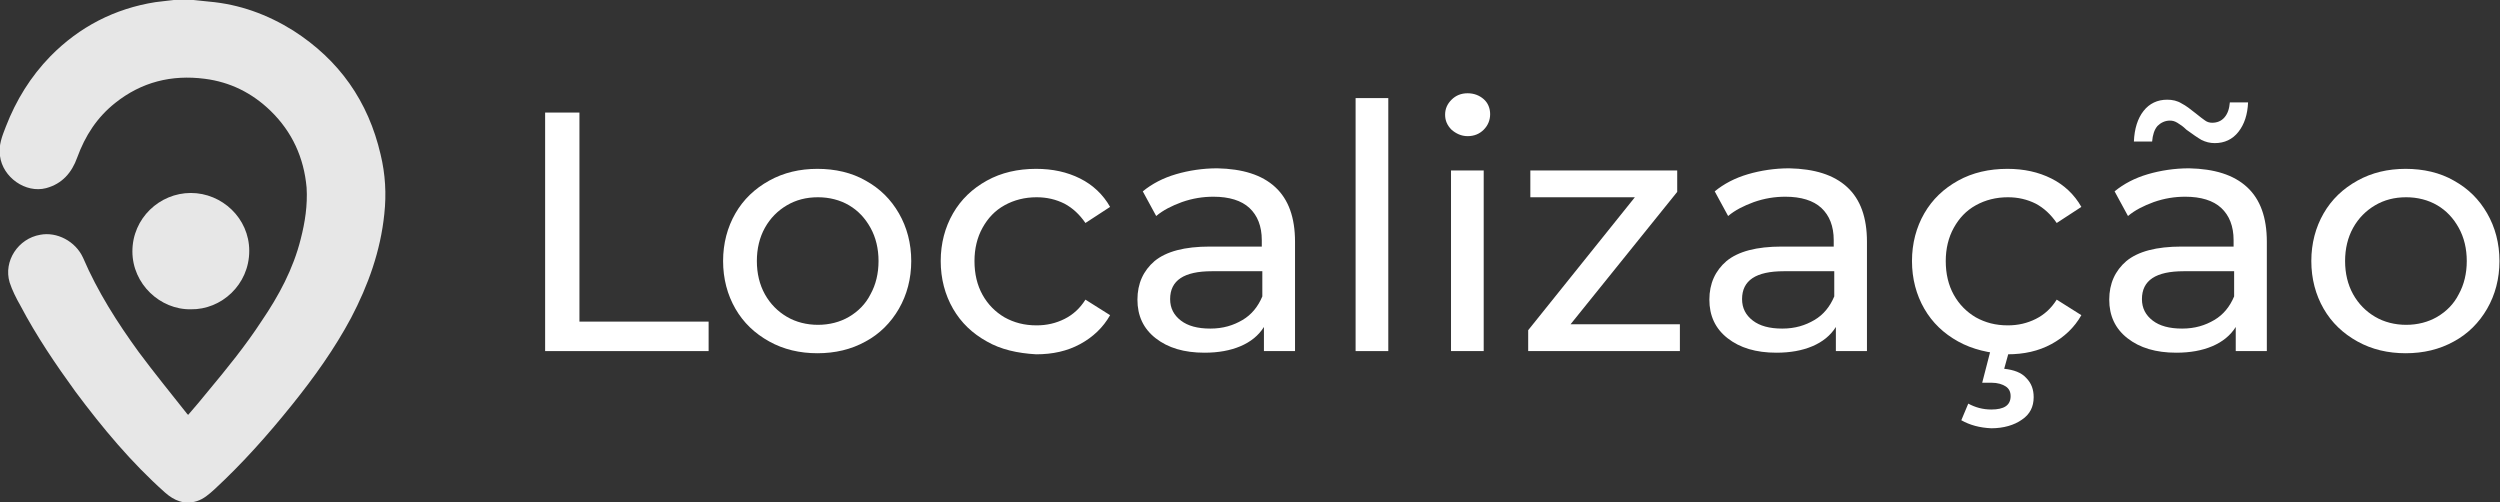
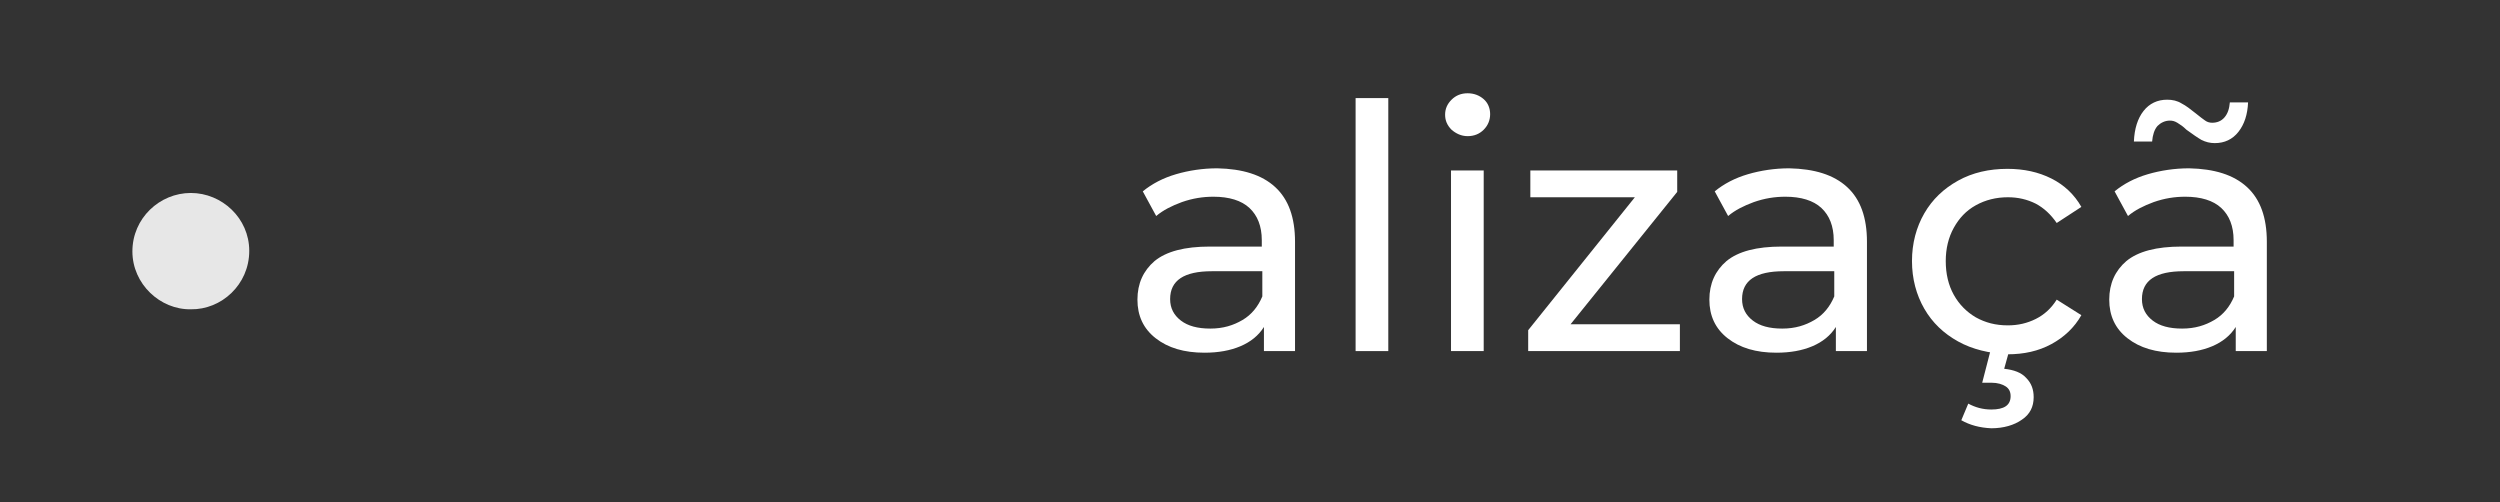
<svg xmlns="http://www.w3.org/2000/svg" version="1.1" id="Camada_1" x="0px" y="0px" viewBox="0 0 466.4 93.7" style="enable-background:new 0 0 466.4 93.7;" xml:space="preserve">
  <rect x="0" y="0" width="466.4" height="93.7" fill="#333333" stroke="none" />
  <style type="text/css"> .st0{fill:#E7E7E7;} .st1{fill:#FFFFFF;} </style>
  <g>
-     <path class="st0" d="M36.1,0c1,0.1,1.9,0.2,2.9,0.3c5.7,0.5,10.9,2.4,15.7,5.4c8.6,5.5,14,13.2,16.3,23.1c0.9,3.7,1.1,7.4,0.7,11.1 c-0.7,6.9-3,13.3-6.2,19.4c-3.1,5.8-6.9,11.1-11,16.2C50,81.1,45.3,86.4,40,91.3c-1,0.9-2,1.8-3.3,2.2c-2.3,0.7-4.2-0.1-5.9-1.6 c-6.3-5.6-11.7-12.1-16.7-18.8C10.4,68,6.8,62.7,3.8,57c-0.8-1.4-1.5-2.8-2-4.3c-1.2-4,1.6-8.2,5.7-8.9c3.1-0.6,6.6,1.2,8,4.3 c2.7,6.3,6.4,12.1,10.4,17.6c2.9,3.9,6,7.7,9,11.5c0.1,0.1,0.1,0.1,0.2,0.2c1.3-1.5,2.5-2.9,3.7-4.4c3.5-4.2,7-8.5,10-13.1 c3.2-4.7,5.9-9.7,7.3-15.3c0.8-3.1,1.3-6.3,1.1-9.6c-0.5-5.6-2.7-10.4-6.7-14.3c-3.5-3.4-7.6-5.4-12.3-6 c-6.2-0.8-11.8,0.6-16.7,4.5c-3.4,2.7-5.6,6.1-7.1,10.2c-1,2.8-2.8,4.9-5.8,5.7c-3.8,1-8.1-2-8.6-6c-0.3-2,0.4-3.7,1.1-5.5 c1.9-4.9,4.6-9.3,8.3-13.1C14.8,5,21.4,1.6,29,0.4c1.4-0.2,2.8-0.3,4.3-0.5c0.2,0,0.5-0.1,0.7-0.1C34.7,0,35.4,0,36.1,0z" />
    <path class="st0" d="M35.6,57.7c-5.7,0.1-10.9-4.7-10.9-10.8c0-6.2,5.1-10.9,10.9-10.9s10.9,4.7,10.9,10.8 C46.5,53.1,41.3,57.8,35.6,57.7z" />
  </g>
  <g>
-     <path class="st1" d="M101.7,21h6.4v39h24.1v5.5h-30.5V21z" />
-     <path class="st1" d="M143.5,63.7c-2.7-1.5-4.8-3.5-6.3-6.1s-2.3-5.6-2.3-8.9s0.8-6.3,2.3-8.9s3.6-4.6,6.3-6.1s5.7-2.2,9-2.2 s6.4,0.7,9,2.2c2.7,1.5,4.7,3.5,6.2,6.1s2.3,5.6,2.3,8.9c0,3.3-0.8,6.3-2.3,8.9c-1.5,2.6-3.6,4.7-6.2,6.1c-2.7,1.5-5.7,2.2-9,2.2 S146.2,65.2,143.5,63.7z M158.4,59.1c1.7-1,3.1-2.4,4-4.2c1-1.8,1.5-3.9,1.5-6.2s-0.5-4.4-1.5-6.2s-2.3-3.2-4-4.2s-3.7-1.5-5.8-1.5 c-2.2,0-4.1,0.5-5.8,1.5s-3.1,2.4-4.1,4.2s-1.5,3.9-1.5,6.2s0.5,4.4,1.5,6.2s2.4,3.2,4.1,4.2c1.7,1,3.7,1.5,5.8,1.5 S156.7,60.1,158.4,59.1z" />
-     <path class="st1" d="M184.1,63.7c-2.7-1.5-4.8-3.5-6.3-6.1s-2.3-5.6-2.3-8.9s0.8-6.3,2.3-8.9c1.5-2.6,3.6-4.6,6.3-6.1 s5.8-2.2,9.2-2.2c3.1,0,5.8,0.6,8.2,1.8s4.3,3,5.6,5.3l-4.6,3c-1.1-1.6-2.4-2.8-3.9-3.6c-1.6-0.8-3.3-1.2-5.2-1.2 c-2.2,0-4.2,0.5-6,1.5s-3.1,2.4-4.1,4.2s-1.5,3.9-1.5,6.2c0,2.4,0.5,4.5,1.5,6.3s2.4,3.2,4.1,4.2c1.8,1,3.7,1.5,6,1.5 c1.9,0,3.6-0.4,5.2-1.2c1.6-0.8,2.9-2,3.9-3.6l4.6,2.9c-1.3,2.3-3.2,4.1-5.6,5.4c-2.4,1.3-5.1,1.9-8.2,1.9 C189.8,65.9,186.7,65.2,184.1,63.7z" />
    <path class="st1" d="M237.9,34.9c2.5,2.3,3.7,5.7,3.7,10.2v20.4h-5.8V61c-1,1.6-2.5,2.8-4.4,3.6c-1.9,0.8-4.1,1.2-6.7,1.2 c-3.8,0-6.8-0.9-9.1-2.7s-3.4-4.2-3.4-7.2s1.1-5.4,3.2-7.2c2.2-1.8,5.6-2.7,10.3-2.7h9.7v-1.2c0-2.6-0.8-4.6-2.3-6 s-3.8-2.1-6.7-2.1c-2,0-3.9,0.3-5.9,1c-1.9,0.7-3.5,1.5-4.8,2.6l-2.5-4.6c1.7-1.4,3.8-2.5,6.2-3.2s5-1.1,7.7-1.1 C231.8,31.5,235.4,32.6,237.9,34.9z M231.8,59.7c1.7-1,2.9-2.5,3.7-4.4v-4.7h-9.4c-5.2,0-7.8,1.7-7.8,5.2c0,1.7,0.7,3,2,4 s3.1,1.5,5.5,1.5S230.1,60.7,231.8,59.7z" />
    <path class="st1" d="M252.9,18.3h6.1v47.2h-6.1V18.3z" />
    <path class="st1" d="M270.8,24.2c-0.8-0.8-1.2-1.7-1.2-2.8c0-1.1,0.4-2,1.2-2.8c0.8-0.8,1.8-1.2,3-1.2s2.2,0.4,3,1.1 s1.2,1.7,1.2,2.8c0,1.1-0.4,2.1-1.2,2.9c-0.8,0.8-1.8,1.2-3,1.2S271.6,24.9,270.8,24.2z M270.7,31.8h6.1v33.7h-6.1V31.8z" />
    <path class="st1" d="M313.4,60.5v5h-28.3v-3.9L305,36.8h-19.5v-5h27.4v4L293,60.5H313.4z" />
    <path class="st1" d="M344.6,34.9c2.5,2.3,3.7,5.7,3.7,10.2v20.4h-5.8V61c-1,1.6-2.5,2.8-4.4,3.6c-1.9,0.8-4.1,1.2-6.7,1.2 c-3.8,0-6.8-0.9-9.1-2.7c-2.3-1.8-3.4-4.2-3.4-7.2s1.1-5.4,3.2-7.2c2.2-1.8,5.6-2.7,10.3-2.7h9.7v-1.2c0-2.6-0.8-4.6-2.3-6 s-3.8-2.1-6.7-2.1c-2,0-3.9,0.3-5.9,1c-1.9,0.7-3.5,1.5-4.8,2.6l-2.5-4.6c1.7-1.4,3.8-2.5,6.2-3.2c2.4-0.7,5-1.1,7.7-1.1 C338.5,31.5,342.1,32.6,344.6,34.9z M338.5,59.7c1.7-1,2.9-2.5,3.7-4.4v-4.7h-9.4c-5.2,0-7.8,1.7-7.8,5.2c0,1.7,0.7,3,2,4 s3.1,1.5,5.5,1.5S336.8,60.7,338.5,59.7z" />
    <path class="st1" d="M365.3,63.7c-2.7-1.5-4.8-3.5-6.3-6.1s-2.3-5.6-2.3-8.9s0.8-6.3,2.3-8.9c1.5-2.6,3.6-4.6,6.3-6.1 c2.7-1.5,5.8-2.2,9.2-2.2c3.1,0,5.8,0.6,8.2,1.8c2.4,1.2,4.3,3,5.6,5.3l-4.6,3c-1.1-1.6-2.4-2.8-3.9-3.6c-1.6-0.8-3.3-1.2-5.2-1.2 c-2.2,0-4.2,0.5-6,1.5s-3.1,2.4-4.1,4.2s-1.5,3.9-1.5,6.2c0,2.4,0.5,4.5,1.5,6.3s2.4,3.2,4.1,4.2c1.8,1,3.7,1.5,6,1.5 c1.9,0,3.6-0.4,5.2-1.2s2.9-2,3.9-3.6l4.6,2.9c-1.3,2.3-3.2,4.1-5.6,5.4c-2.4,1.3-5.1,1.9-8.2,1.9C371.1,65.9,368,65.2,365.3,63.7z M365.9,78.4l1.3-3.1c1.3,0.7,2.7,1.1,4.3,1.1c2.4,0,3.6-0.8,3.6-2.5c0-0.8-0.3-1.4-0.9-1.8s-1.5-0.7-2.7-0.7h-1.7l1.6-6.2h3.5 l-1,3.6c1.8,0.2,3.2,0.7,4.1,1.7c1,1,1.4,2.2,1.4,3.6c0,1.8-0.7,3.2-2.2,4.2c-1.4,1-3.4,1.6-5.7,1.6 C369.3,79.8,367.5,79.3,365.9,78.4z" />
    <path class="st1" d="M419.2,34.9c2.5,2.3,3.7,5.7,3.7,10.2v20.4h-5.8V61c-1,1.6-2.5,2.8-4.4,3.6c-1.9,0.8-4.1,1.2-6.7,1.2 c-3.8,0-6.8-0.9-9.1-2.7c-2.3-1.8-3.4-4.2-3.4-7.2s1.1-5.4,3.2-7.2c2.2-1.8,5.6-2.7,10.3-2.7h9.7v-1.2c0-2.6-0.8-4.6-2.3-6 s-3.8-2.1-6.7-2.1c-2,0-3.9,0.3-5.9,1c-1.9,0.7-3.5,1.5-4.8,2.6l-2.5-4.6c1.7-1.4,3.8-2.5,6.2-3.2c2.4-0.7,5-1.1,7.7-1.1 C413.1,31.5,416.7,32.6,419.2,34.9z M410.7,26.1c-0.7-0.4-1.7-1.1-2.8-1.9c-0.6-0.6-1.2-1-1.7-1.3s-0.9-0.4-1.4-0.4 c-0.9,0-1.7,0.4-2.3,1c-0.6,0.7-0.9,1.7-1,2.9h-3.4c0.1-2.4,0.7-4.3,1.8-5.7c1.1-1.4,2.6-2.1,4.4-2.1c1,0,1.9,0.2,2.7,0.7 c0.8,0.4,1.7,1.1,2.7,1.9c0.7,0.6,1.3,1,1.7,1.3c0.4,0.3,0.9,0.4,1.3,0.4c0.9,0,1.7-0.3,2.3-1c0.6-0.7,0.9-1.6,1-2.8h3.4 c-0.1,2.3-0.7,4.1-1.8,5.5c-1.1,1.4-2.6,2.1-4.4,2.1C412.3,26.7,411.5,26.5,410.7,26.1z M413.1,59.7c1.7-1,2.9-2.5,3.7-4.4v-4.7 h-9.4c-5.2,0-7.8,1.7-7.8,5.2c0,1.7,0.7,3,2,4s3.1,1.5,5.5,1.5S411.4,60.7,413.1,59.7z" />
-     <path class="st1" d="M439.8,63.7c-2.7-1.5-4.8-3.5-6.3-6.1s-2.3-5.6-2.3-8.9s0.8-6.3,2.3-8.9s3.6-4.6,6.3-6.1 c2.7-1.5,5.7-2.2,9-2.2s6.4,0.7,9,2.2c2.7,1.5,4.7,3.5,6.2,6.1s2.3,5.6,2.3,8.9c0,3.3-0.8,6.3-2.3,8.9c-1.5,2.6-3.6,4.7-6.2,6.1 c-2.7,1.5-5.7,2.2-9,2.2S442.5,65.2,439.8,63.7z M454.7,59.1c1.7-1,3.1-2.4,4-4.2c1-1.8,1.5-3.9,1.5-6.2s-0.5-4.4-1.5-6.2 s-2.3-3.2-4-4.2s-3.7-1.5-5.8-1.5c-2.2,0-4.1,0.5-5.8,1.5c-1.7,1-3.1,2.4-4.1,4.2s-1.5,3.9-1.5,6.2s0.5,4.4,1.5,6.2 s2.4,3.2,4.1,4.2s3.7,1.5,5.8,1.5S453,60.1,454.7,59.1z" />
  </g>
</svg>